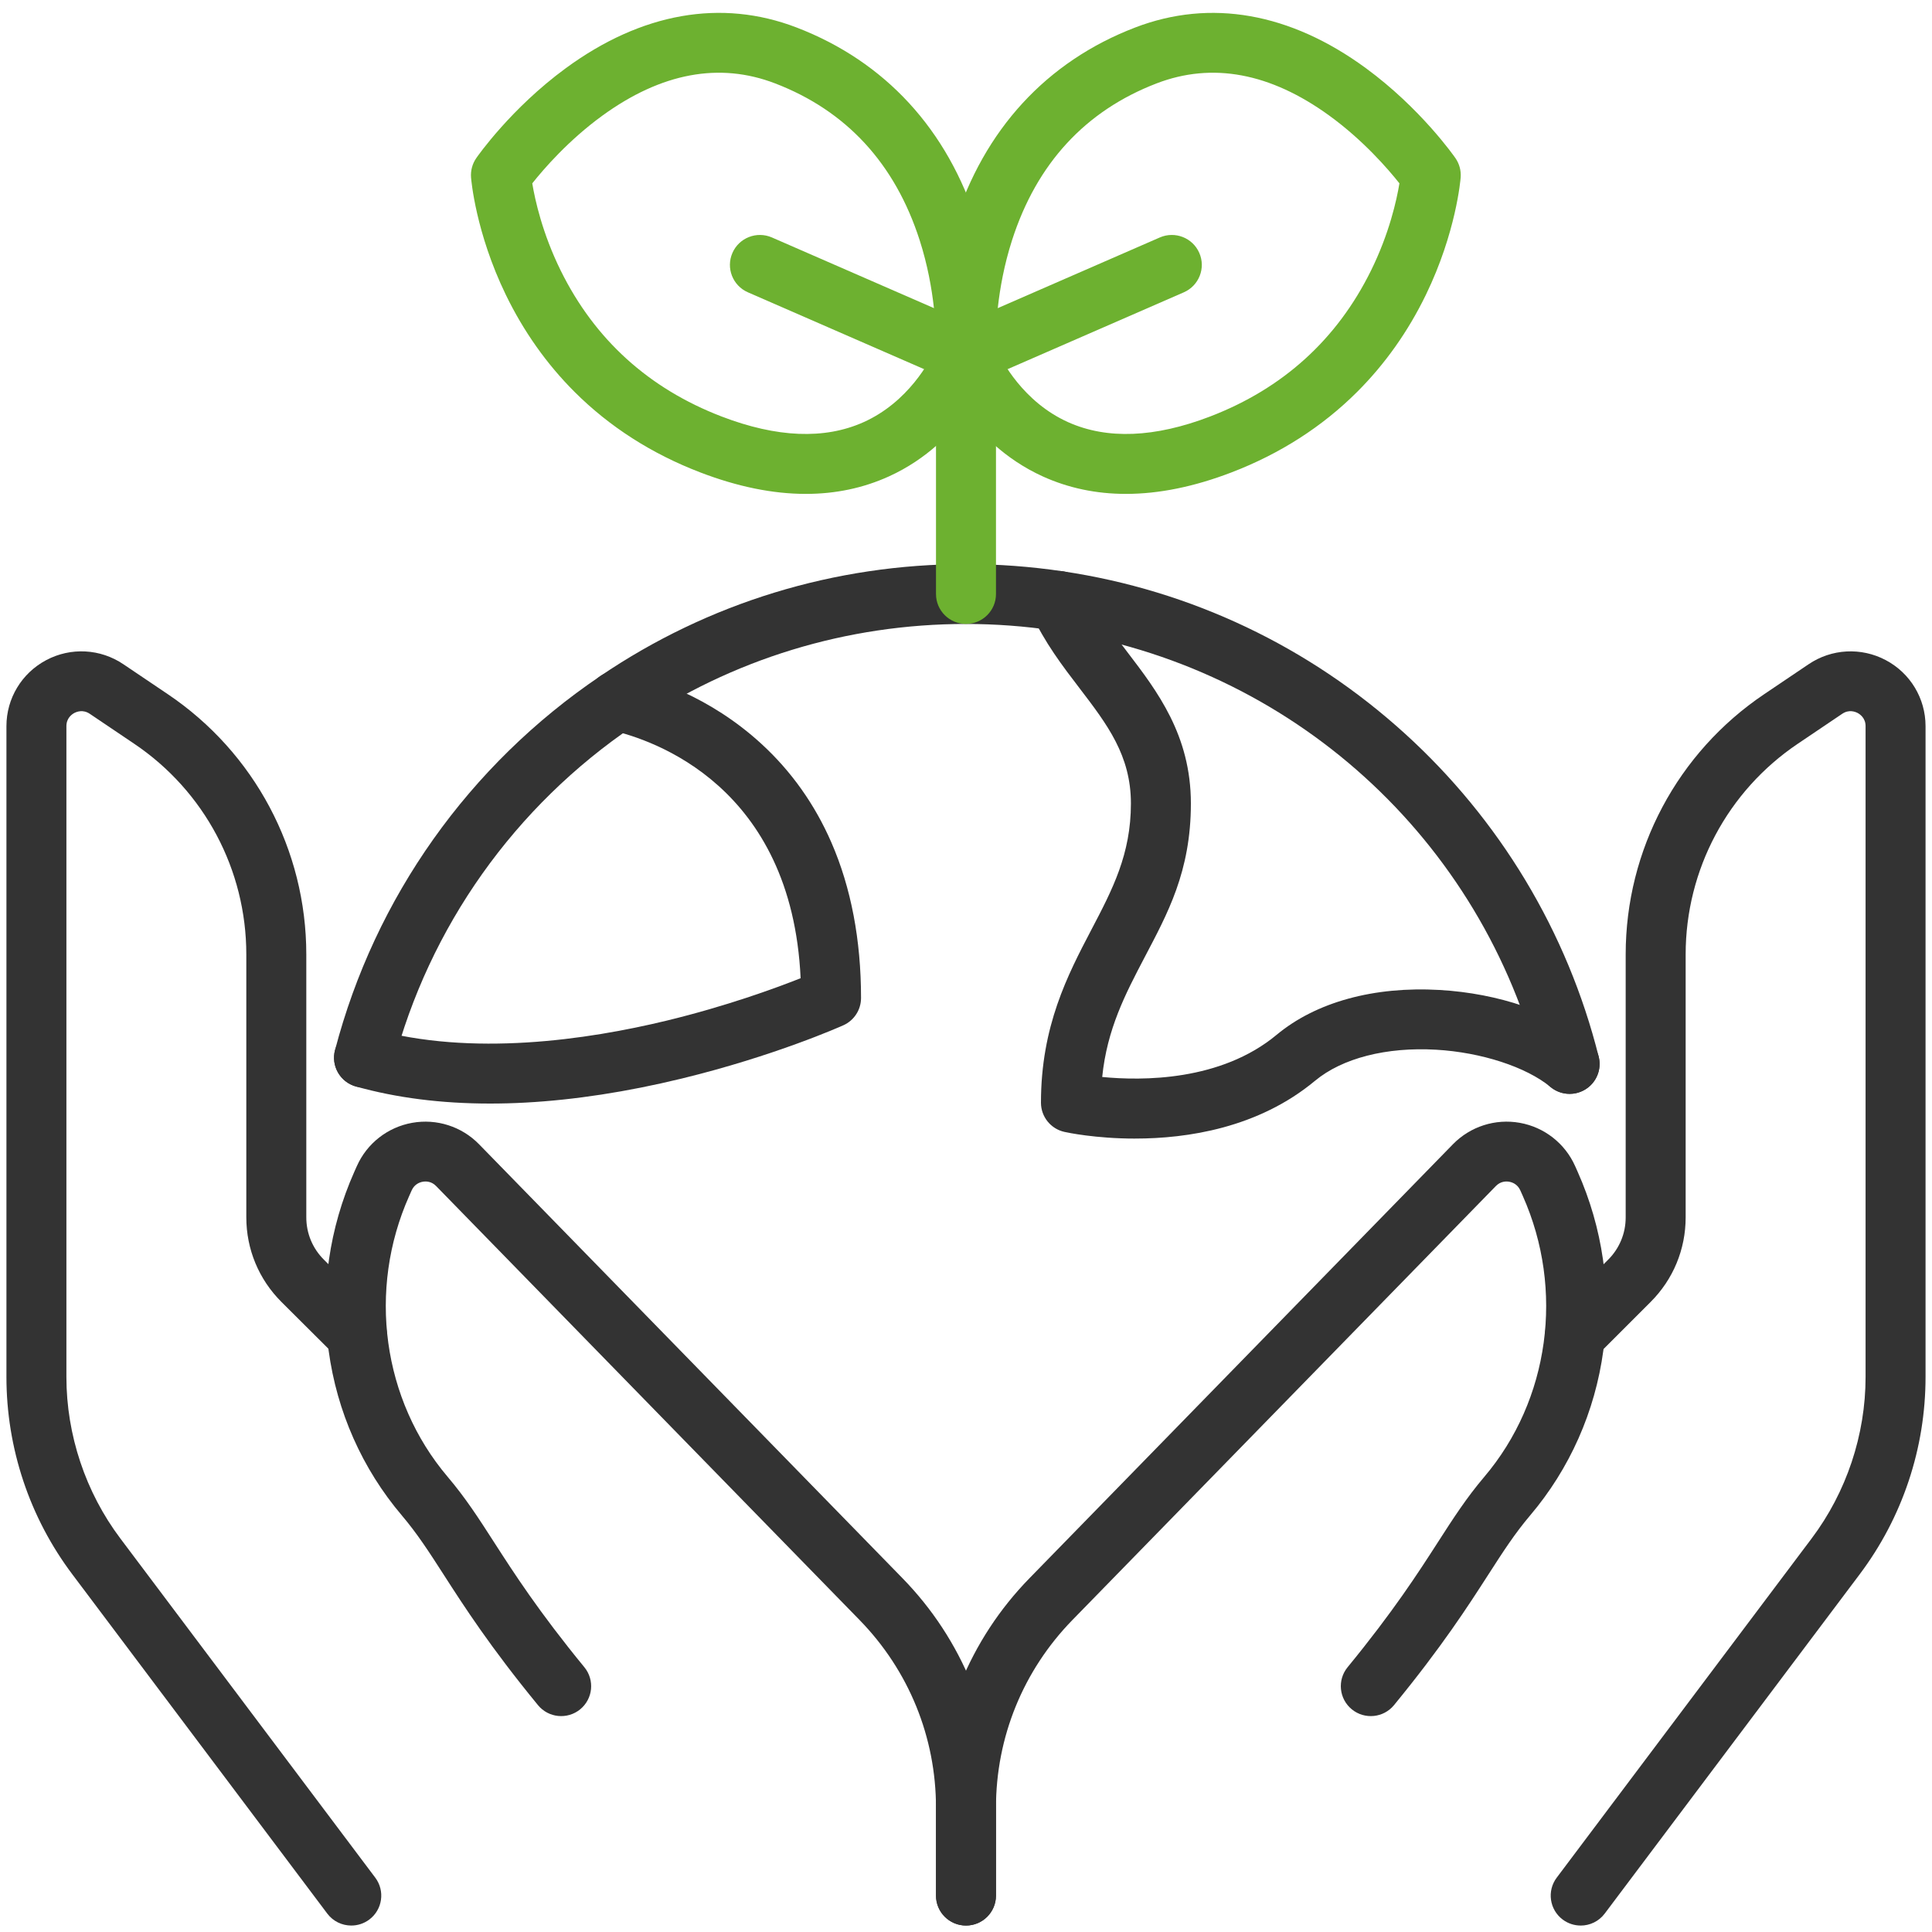
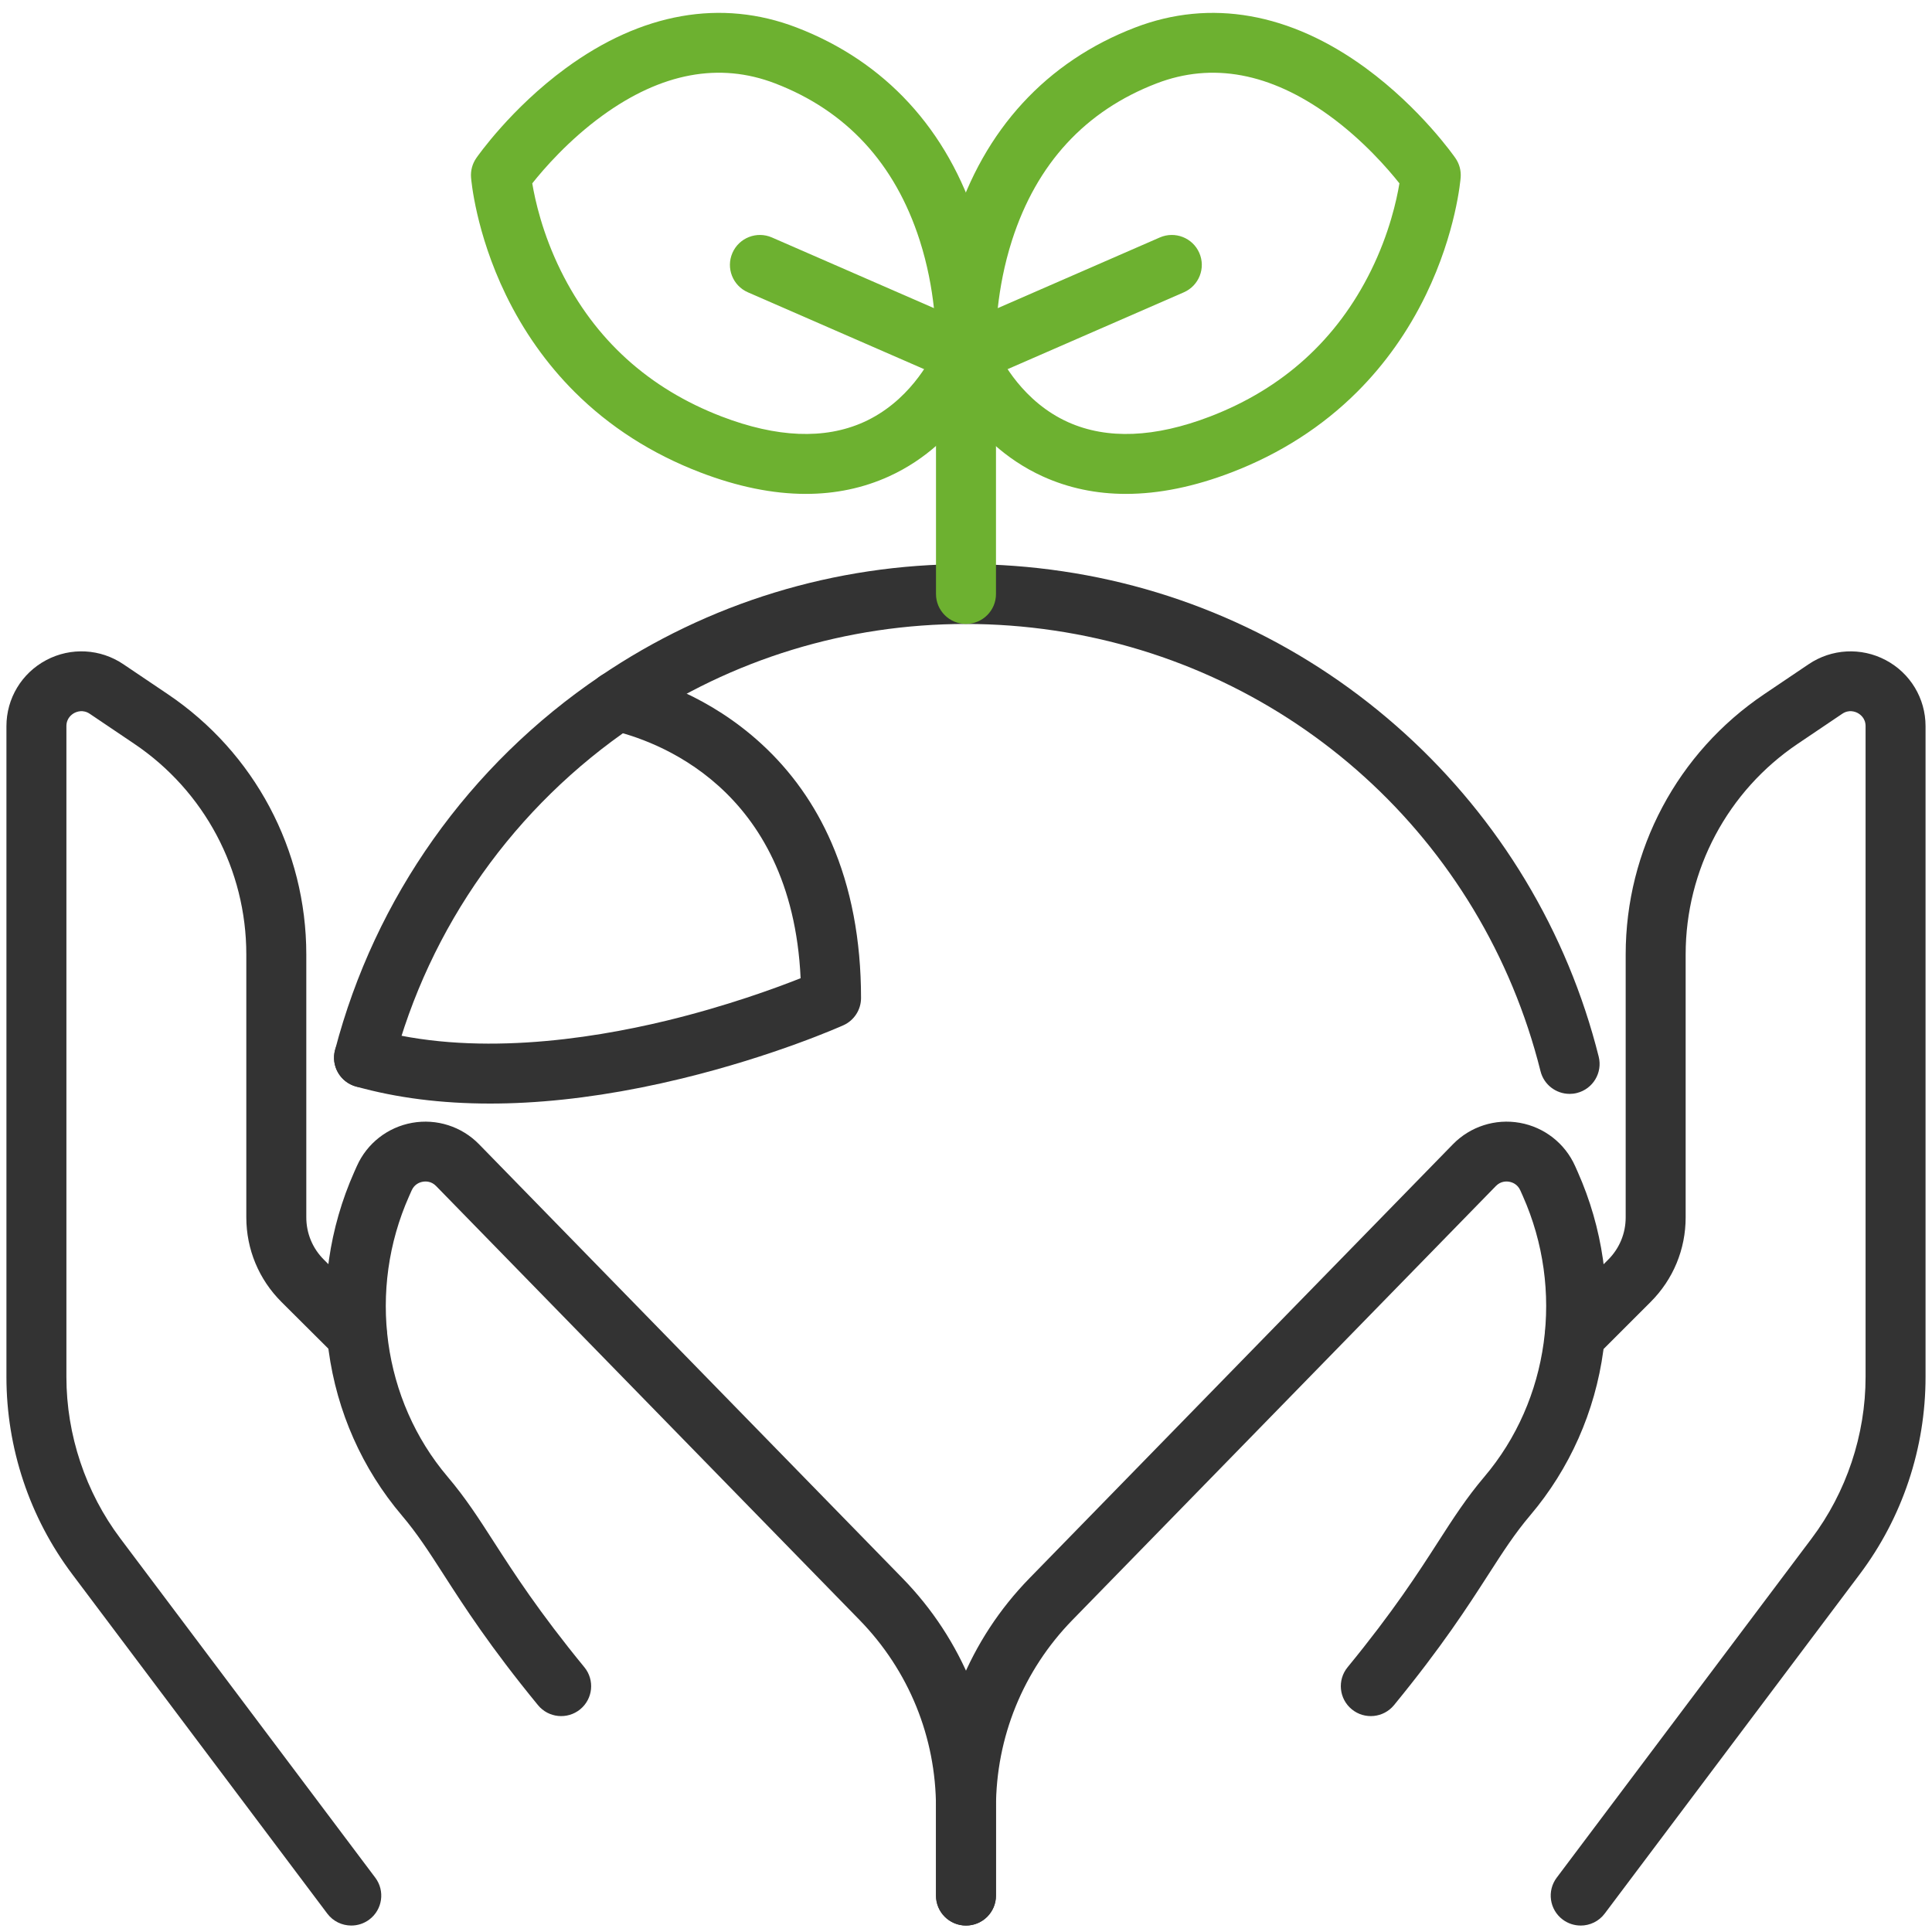
<svg xmlns="http://www.w3.org/2000/svg" width="100" height="100" viewBox="0 0 100 100" fill="none">
  <g id="_xF91C_ç¦?x5F_1" clip-path="url(#clip0_321_219)">
    <g id="Group">
      <path id="Vector" d="M81.816 99.666C81.492 99.666 81.165 99.565 80.886 99.357C80.2 98.843 80.061 97.873 80.575 97.188L93.768 79.633C95.57 77.24 96.562 74.271 96.562 71.27V37.584C96.562 37.166 96.273 36.969 96.149 36.903C96.025 36.838 95.7 36.711 95.353 36.946L93.054 38.496C89.419 40.944 87.249 45.021 87.249 49.402V63.014C87.249 64.666 86.605 66.221 85.435 67.39L82.621 70.204C82.015 70.809 81.032 70.81 80.426 70.206C79.819 69.602 79.818 68.621 80.424 68.016L83.238 65.202C83.823 64.617 84.145 63.84 84.145 63.014V49.402C84.145 43.99 86.826 38.953 91.317 35.929L93.613 34.381C94.801 33.577 96.331 33.494 97.603 34.166C98.876 34.839 99.666 36.149 99.666 37.584V71.27C99.666 73.106 99.372 74.919 98.791 76.659C98.21 78.4 97.355 80.026 96.251 81.493L83.059 99.047C82.754 99.453 82.288 99.667 81.816 99.667V99.666Z" fill="#333333" />
      <path id="Vector_2" d="M49.999 99.666C49.142 99.666 48.447 98.973 48.447 98.118V93.571C48.447 91.361 48.87 89.203 49.704 87.156C50.537 85.109 51.743 83.269 53.288 81.686L75.202 59.228C76.102 58.306 77.396 57.891 78.665 58.117C79.934 58.344 81.004 59.181 81.528 60.356L81.658 60.648C82.954 63.557 83.414 66.756 82.989 69.897C82.561 73.069 81.249 76.023 79.197 78.441C78.405 79.375 77.802 80.311 77.039 81.496C75.967 83.161 74.632 85.234 72.154 88.257C71.611 88.919 70.633 89.017 69.97 88.475C69.307 87.934 69.209 86.958 69.751 86.296C72.117 83.41 73.398 81.421 74.427 79.822C75.219 78.591 75.903 77.529 76.828 76.439C80.201 72.465 80.983 66.76 78.821 61.905L78.691 61.614C78.546 61.288 78.27 61.194 78.118 61.167C77.967 61.14 77.676 61.133 77.426 61.389L55.512 83.847C52.958 86.464 51.551 89.918 51.551 93.571V98.118C51.551 98.973 50.856 99.666 49.999 99.666H49.999Z" fill="#333333" />
    </g>
    <path id="Vector_3" d="M81.242 56.619C80.546 56.619 79.913 56.149 79.737 55.445C76.727 43.414 66.844 34.461 54.559 32.635C53.047 32.41 51.514 32.296 50 32.296C43.827 32.296 37.885 34.115 32.814 37.557C26.643 41.727 22.215 47.969 20.343 55.136C20.161 55.833 19.532 56.294 18.842 56.294C18.713 56.294 18.581 56.278 18.45 56.244C17.62 56.028 17.123 55.182 17.34 54.355C19.402 46.46 24.278 39.584 31.071 34.994C36.655 31.203 43.202 29.198 49.999 29.198C51.666 29.198 53.354 29.324 55.017 29.572C61.64 30.556 67.767 33.466 72.736 37.987C75.163 40.195 77.25 42.735 78.94 45.537C80.66 48.391 81.942 51.472 82.749 54.695C82.956 55.525 82.45 56.366 81.619 56.573C81.493 56.605 81.366 56.62 81.242 56.62L81.242 56.619Z" fill="#333333" />
    <path id="Vector_4" d="M25.362 57.12C22.842 57.12 20.515 56.824 18.421 56.236C17.596 56.004 17.115 55.149 17.348 54.325C17.58 53.502 18.437 53.022 19.262 53.254C24.416 54.702 30.39 53.823 34.493 52.831C37.602 52.078 40.141 51.147 41.44 50.632C40.979 40.695 33.837 38.293 31.598 37.787C30.762 37.597 30.237 36.768 30.427 35.934C30.617 35.099 31.448 34.576 32.284 34.766C33.796 35.107 36.73 36.046 39.4 38.492C40.952 39.912 42.175 41.635 43.035 43.613C44.051 45.947 44.567 48.653 44.567 51.656C44.567 52.265 44.209 52.818 43.652 53.068C43.508 53.132 40.082 54.66 35.285 55.826C32.456 56.514 29.732 56.933 27.191 57.07C26.571 57.104 25.96 57.12 25.361 57.12L25.362 57.12Z" fill="#333333" />
-     <path id="Vector_5" d="M58.753 58.933C56.705 58.933 55.232 58.618 55.095 58.587C54.385 58.43 53.88 57.801 53.88 57.075C53.88 53.108 55.265 50.462 56.487 48.127C57.587 46.028 58.536 44.214 58.536 41.587C58.536 39.102 57.309 37.497 55.889 35.638C54.995 34.469 54.07 33.26 53.377 31.747C53.02 30.969 53.362 30.05 54.142 29.694C54.921 29.338 55.842 29.679 56.199 30.457C56.749 31.656 57.53 32.677 58.357 33.759C59.896 35.773 61.64 38.055 61.64 41.587C61.64 45.119 60.42 47.306 59.239 49.561C58.248 51.454 57.303 53.257 57.05 55.744C59.101 55.945 63.182 55.971 66.079 53.561C68.116 51.868 71.112 51.044 74.516 51.241C77.564 51.417 80.448 52.403 82.232 53.876C82.893 54.421 82.985 55.397 82.439 56.056C81.892 56.715 80.914 56.807 80.254 56.262C78.999 55.226 76.676 54.469 74.336 54.333C71.759 54.184 69.474 54.77 68.066 55.941C65.124 58.388 61.443 58.932 58.753 58.932V58.933Z" fill="#333333" />
    <path id="Vector_6" d="M49.999 32.295C49.142 32.295 48.447 31.602 48.447 30.747V18.357C48.447 17.501 49.142 16.808 49.999 16.808C50.857 16.808 51.552 17.501 51.552 18.357V30.747C51.552 31.602 50.857 32.295 49.999 32.295Z" fill="#6DB130" />
    <path id="Vector_7" d="M58.277 25.564C56.739 25.564 55.302 25.262 53.973 24.659C50.029 22.866 48.6 19.048 48.541 18.886C48.491 18.749 48.461 18.606 48.451 18.46C48.442 18.33 48.251 15.224 49.392 11.601C50.935 6.702 54.173 3.182 58.755 1.424C62.65 -0.071 66.78 0.657 70.7 3.53C73.531 5.605 75.261 8.08 75.333 8.184C75.536 8.476 75.631 8.829 75.604 9.183C75.595 9.298 75.37 12.029 73.805 15.257C72.884 17.155 71.686 18.848 70.243 20.287C68.439 22.087 66.254 23.487 63.749 24.449C61.812 25.193 59.983 25.564 58.277 25.564V25.564ZM51.54 18.018C51.842 18.677 52.968 20.813 55.292 21.854C57.303 22.755 59.774 22.656 62.635 21.558C66.4 20.112 69.201 17.574 70.959 14.012C71.914 12.078 72.294 10.339 72.434 9.49C71.851 8.754 70.56 7.257 68.799 5.98C65.752 3.77 62.747 3.21 59.869 4.315C56.179 5.731 53.66 8.463 52.383 12.435C51.562 14.99 51.527 17.289 51.54 18.018Z" fill="#6DB130" />
    <path id="Vector_8" d="M50 19.906C49.402 19.906 48.832 19.559 48.578 18.977C48.234 18.193 48.593 17.28 49.378 16.937L60.032 12.291C60.817 11.949 61.732 12.306 62.075 13.09C62.419 13.874 62.06 14.787 61.275 15.13L50.621 19.776C50.419 19.864 50.208 19.906 50.001 19.906H50Z" fill="#6DB130" />
    <path id="Vector_9" d="M41.709 25.564C40.002 25.564 38.173 25.192 36.236 24.448C33.731 23.487 31.546 22.087 29.742 20.287C28.299 18.847 27.101 17.154 26.18 15.256C24.616 12.029 24.39 9.298 24.381 9.183C24.354 8.829 24.449 8.476 24.652 8.183C24.724 8.079 26.454 5.604 29.285 3.53C33.205 0.657 37.335 -0.072 41.23 1.423C45.813 3.182 49.05 6.701 50.593 11.6C51.734 15.224 51.543 18.329 51.535 18.459C51.525 18.605 51.494 18.748 51.444 18.886C51.385 19.047 49.956 22.866 46.012 24.658C44.684 25.262 43.246 25.564 41.709 25.564L41.709 25.564ZM27.55 9.49C27.691 10.339 28.071 12.078 29.026 14.012C30.784 17.573 33.585 20.112 37.35 21.558C40.211 22.655 42.681 22.755 44.692 21.854C47.017 20.813 48.143 18.677 48.444 18.018C48.458 17.289 48.423 14.99 47.602 12.435C46.325 8.463 43.806 5.73 40.116 4.315C37.238 3.21 34.233 3.77 31.186 5.98C29.426 7.257 28.135 8.753 27.551 9.49H27.55Z" fill="#6DB130" />
    <path id="Vector_10" d="M49.985 19.906C49.777 19.906 49.567 19.864 49.364 19.776L38.711 15.13C37.926 14.787 37.567 13.874 37.911 13.09C38.254 12.306 39.169 11.949 39.954 12.291L50.608 16.937C51.393 17.28 51.752 18.193 51.408 18.977C51.153 19.559 50.583 19.906 49.986 19.906H49.985Z" fill="#6DB130" />
    <g id="Group_2">
      <path id="Vector_11" d="M18.183 99.666C17.711 99.666 17.245 99.453 16.94 99.047L3.748 81.492C2.644 80.026 1.789 78.4 1.208 76.658C0.628 74.919 0.333 73.106 0.333 71.27V37.584C0.333 36.149 1.124 34.839 2.396 34.166C3.668 33.493 5.197 33.576 6.388 34.382L8.683 35.929C13.173 38.953 15.854 43.99 15.854 49.401V63.008C15.854 63.837 16.177 64.615 16.765 65.201L19.573 67.998C20.18 68.602 20.18 69.582 19.575 70.188C18.969 70.793 17.987 70.794 17.38 70.19L14.572 67.393C13.397 66.222 12.749 64.665 12.749 63.008V49.401C12.749 45.02 10.58 40.944 6.945 38.496L4.648 36.947C4.299 36.711 3.973 36.838 3.849 36.903C3.725 36.969 3.437 37.166 3.437 37.584V71.27C3.437 74.271 4.429 77.24 6.23 79.632L19.424 97.188C19.938 97.873 19.799 98.844 19.113 99.357C18.834 99.565 18.507 99.666 18.183 99.666Z" fill="#333333" />
      <path id="Vector_12" d="M50 99.666C49.143 99.666 48.447 98.973 48.447 98.118V93.571C48.447 89.918 47.041 86.464 44.487 83.847L22.573 61.389C22.323 61.132 22.032 61.14 21.88 61.167C21.729 61.194 21.453 61.288 21.308 61.614L21.178 61.906C19.015 66.76 19.797 72.465 23.17 76.439C24.095 77.529 24.779 78.591 25.571 79.822C26.601 81.421 27.881 83.41 30.247 86.296C30.79 86.958 30.692 87.934 30.029 88.475C29.365 89.017 28.387 88.919 27.845 88.257C25.366 85.234 24.032 83.162 22.96 81.496C22.197 80.311 21.594 79.375 20.801 78.441C18.749 76.023 17.438 73.069 17.009 69.898C16.584 66.756 17.045 63.558 18.341 60.648L18.471 60.357C18.994 59.181 20.064 58.344 21.333 58.117C22.602 57.891 23.897 58.306 24.797 59.228L46.711 81.686C48.255 83.269 49.461 85.109 50.295 87.156C51.129 89.204 51.551 91.361 51.551 93.571V98.118C51.551 98.973 50.857 99.666 49.999 99.666H50Z" fill="#333333" />
    </g>
  </g>
  <defs>
    <clipPath id="clip0_321_219">
      <rect width="99.333" height="99" fill="white" transform="translate(0.333 0.667)" />
    </clipPath>
  </defs>
</svg>